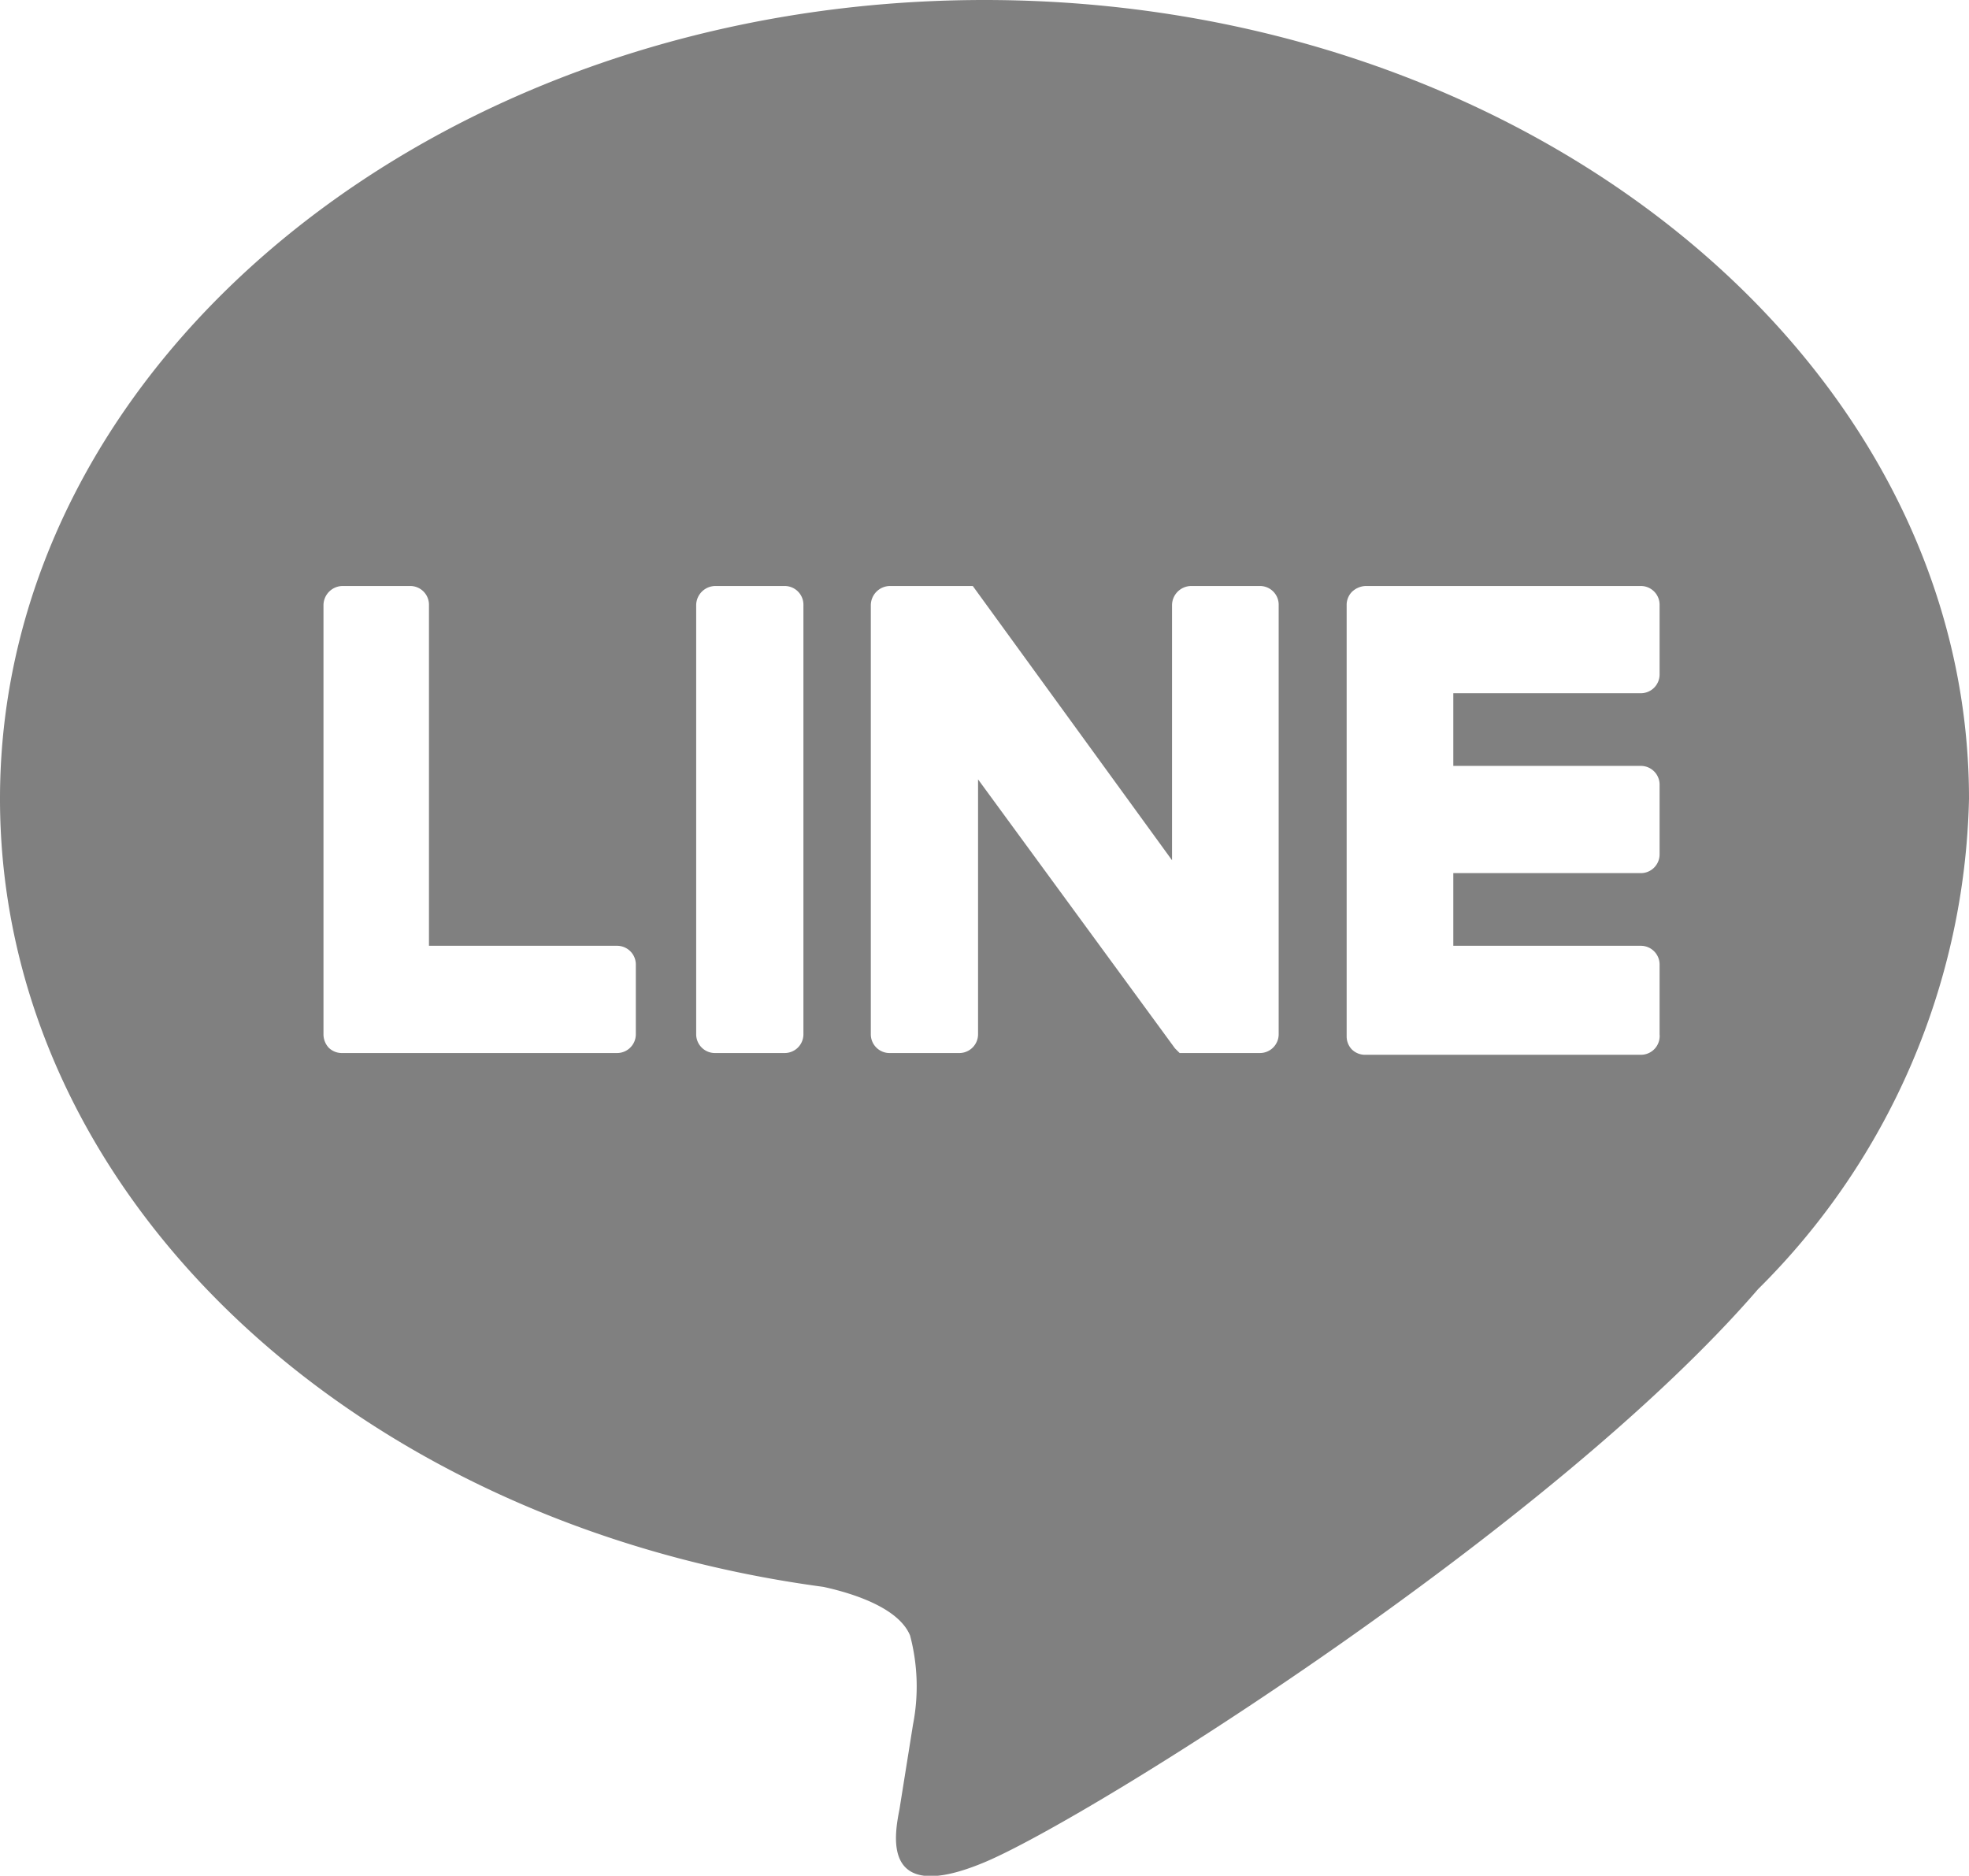
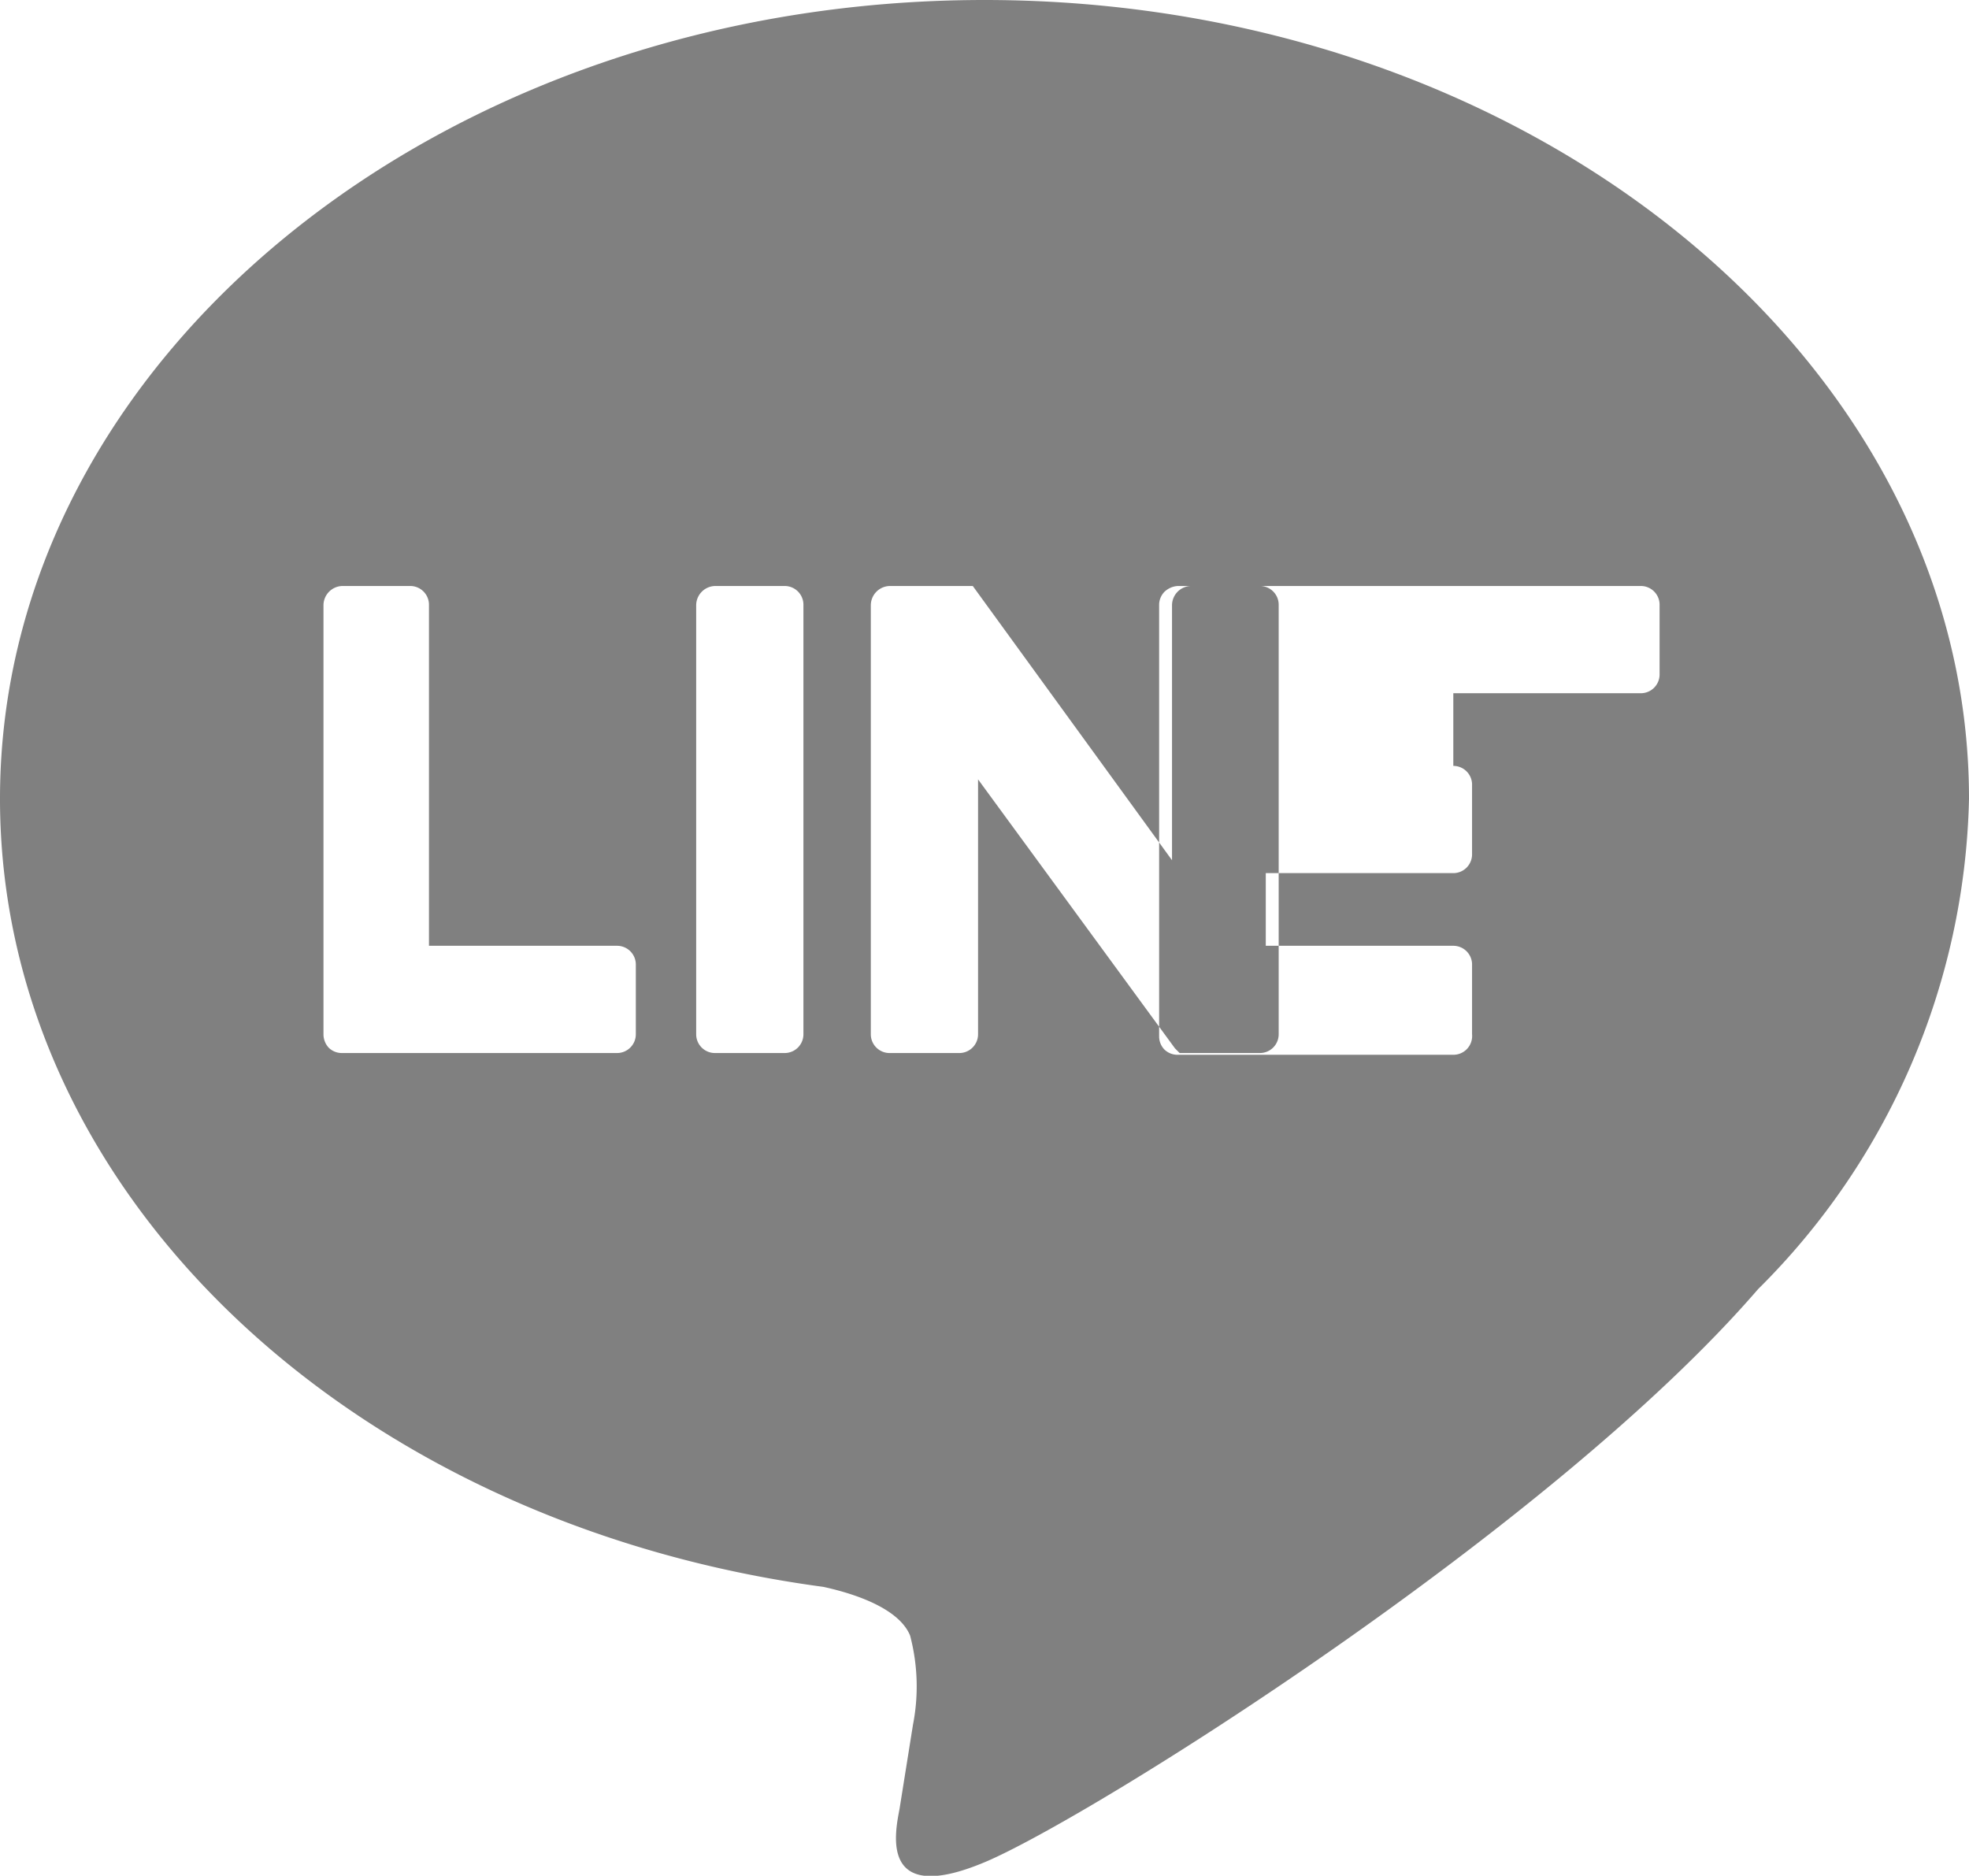
<svg xmlns="http://www.w3.org/2000/svg" height="32.01" viewBox="0 0 33.6 32.01" width="33.6">
-   <path d="m33.6 13.63c0-7.51-7.54-13.63-16.8-13.63s-16.8 6.12-16.8 13.63c0 6.74 6 12.37 14.05 13.45.55.12 1.29.37 1.48.83a3.4 3.4 0 0 1 .05 1.52l-.23 1.44c-.08.42-.34 1.66 1.45.91s9.68-5.7 13.2-9.78a12.15 12.15 0 0 0 3.6-8.37zm-26.6-3.63a.32.32 0 0 1 .32.33v5.81h3.21a.32.32 0 0 1 .32.33v1.18a.32.32 0 0 1 -.32.32h-4.69a.32.32 0 0 1 -.23-.09.34.34 0 0 1 -.09-.22v-7.33a.33.33 0 0 1 .32-.33zm21 0a.32.32 0 0 1 .32.33v1.18a.32.32 0 0 1 -.32.32h-3.2v1.24h3.2a.32.32 0 0 1 .32.33v1.18a.32.32 0 0 1 -.32.32h-3.2v1.24h3.2a.32.32 0 0 1 .32.33v1.18a.32.32 0 0 1 -.32.35h-4.7a.32.32 0 0 1 -.23-.09.32.32 0 0 1 -.09-.22v-7.36a.32.32 0 0 1 .09-.23.36.36 0 0 1 .23-.1zm-14.61 0a.32.32 0 0 1 .32.33v7.32a.32.32 0 0 1 -.32.32h-1.18a.32.32 0 0 1 -.33-.32v-7.32a.33.33 0 0 1 .33-.33zm3 0h.21l3.4 4.68v-4.35a.33.33 0 0 1 .33-.33h1.17a.32.32 0 0 1 .32.33v7.32a.32.32 0 0 1 -.32.32h-1.37l-.08-.08-3.36-4.59v4.35a.32.32 0 0 1 -.33.32h-1.17a.32.32 0 0 1 -.33-.32v-7.32a.33.33 0 0 1 .33-.33z" fill="#808080" fill-rule="evenodd" />
+   <path d="m33.6 13.63c0-7.51-7.54-13.63-16.8-13.63s-16.8 6.12-16.8 13.63c0 6.74 6 12.37 14.05 13.45.55.12 1.29.37 1.48.83a3.4 3.4 0 0 1 .05 1.52l-.23 1.44c-.08.42-.34 1.66 1.45.91s9.68-5.7 13.2-9.78a12.15 12.15 0 0 0 3.6-8.37zm-26.6-3.63a.32.32 0 0 1 .32.33v5.81h3.21a.32.32 0 0 1 .32.33v1.18a.32.32 0 0 1 -.32.32h-4.69a.32.32 0 0 1 -.23-.09.34.34 0 0 1 -.09-.22v-7.33a.33.33 0 0 1 .32-.33zm21 0a.32.32 0 0 1 .32.33v1.18a.32.32 0 0 1 -.32.32h-3.2v1.24a.32.32 0 0 1 .32.33v1.18a.32.32 0 0 1 -.32.32h-3.2v1.24h3.2a.32.32 0 0 1 .32.33v1.18a.32.32 0 0 1 -.32.35h-4.7a.32.32 0 0 1 -.23-.09.32.32 0 0 1 -.09-.22v-7.36a.32.32 0 0 1 .09-.23.36.36 0 0 1 .23-.1zm-14.61 0a.32.32 0 0 1 .32.33v7.32a.32.32 0 0 1 -.32.32h-1.18a.32.32 0 0 1 -.33-.32v-7.32a.33.33 0 0 1 .33-.33zm3 0h.21l3.4 4.68v-4.35a.33.33 0 0 1 .33-.33h1.17a.32.32 0 0 1 .32.33v7.32a.32.32 0 0 1 -.32.32h-1.37l-.08-.08-3.36-4.59v4.35a.32.32 0 0 1 -.33.32h-1.17a.32.32 0 0 1 -.33-.32v-7.32a.33.33 0 0 1 .33-.33z" fill="#808080" fill-rule="evenodd" />
</svg>